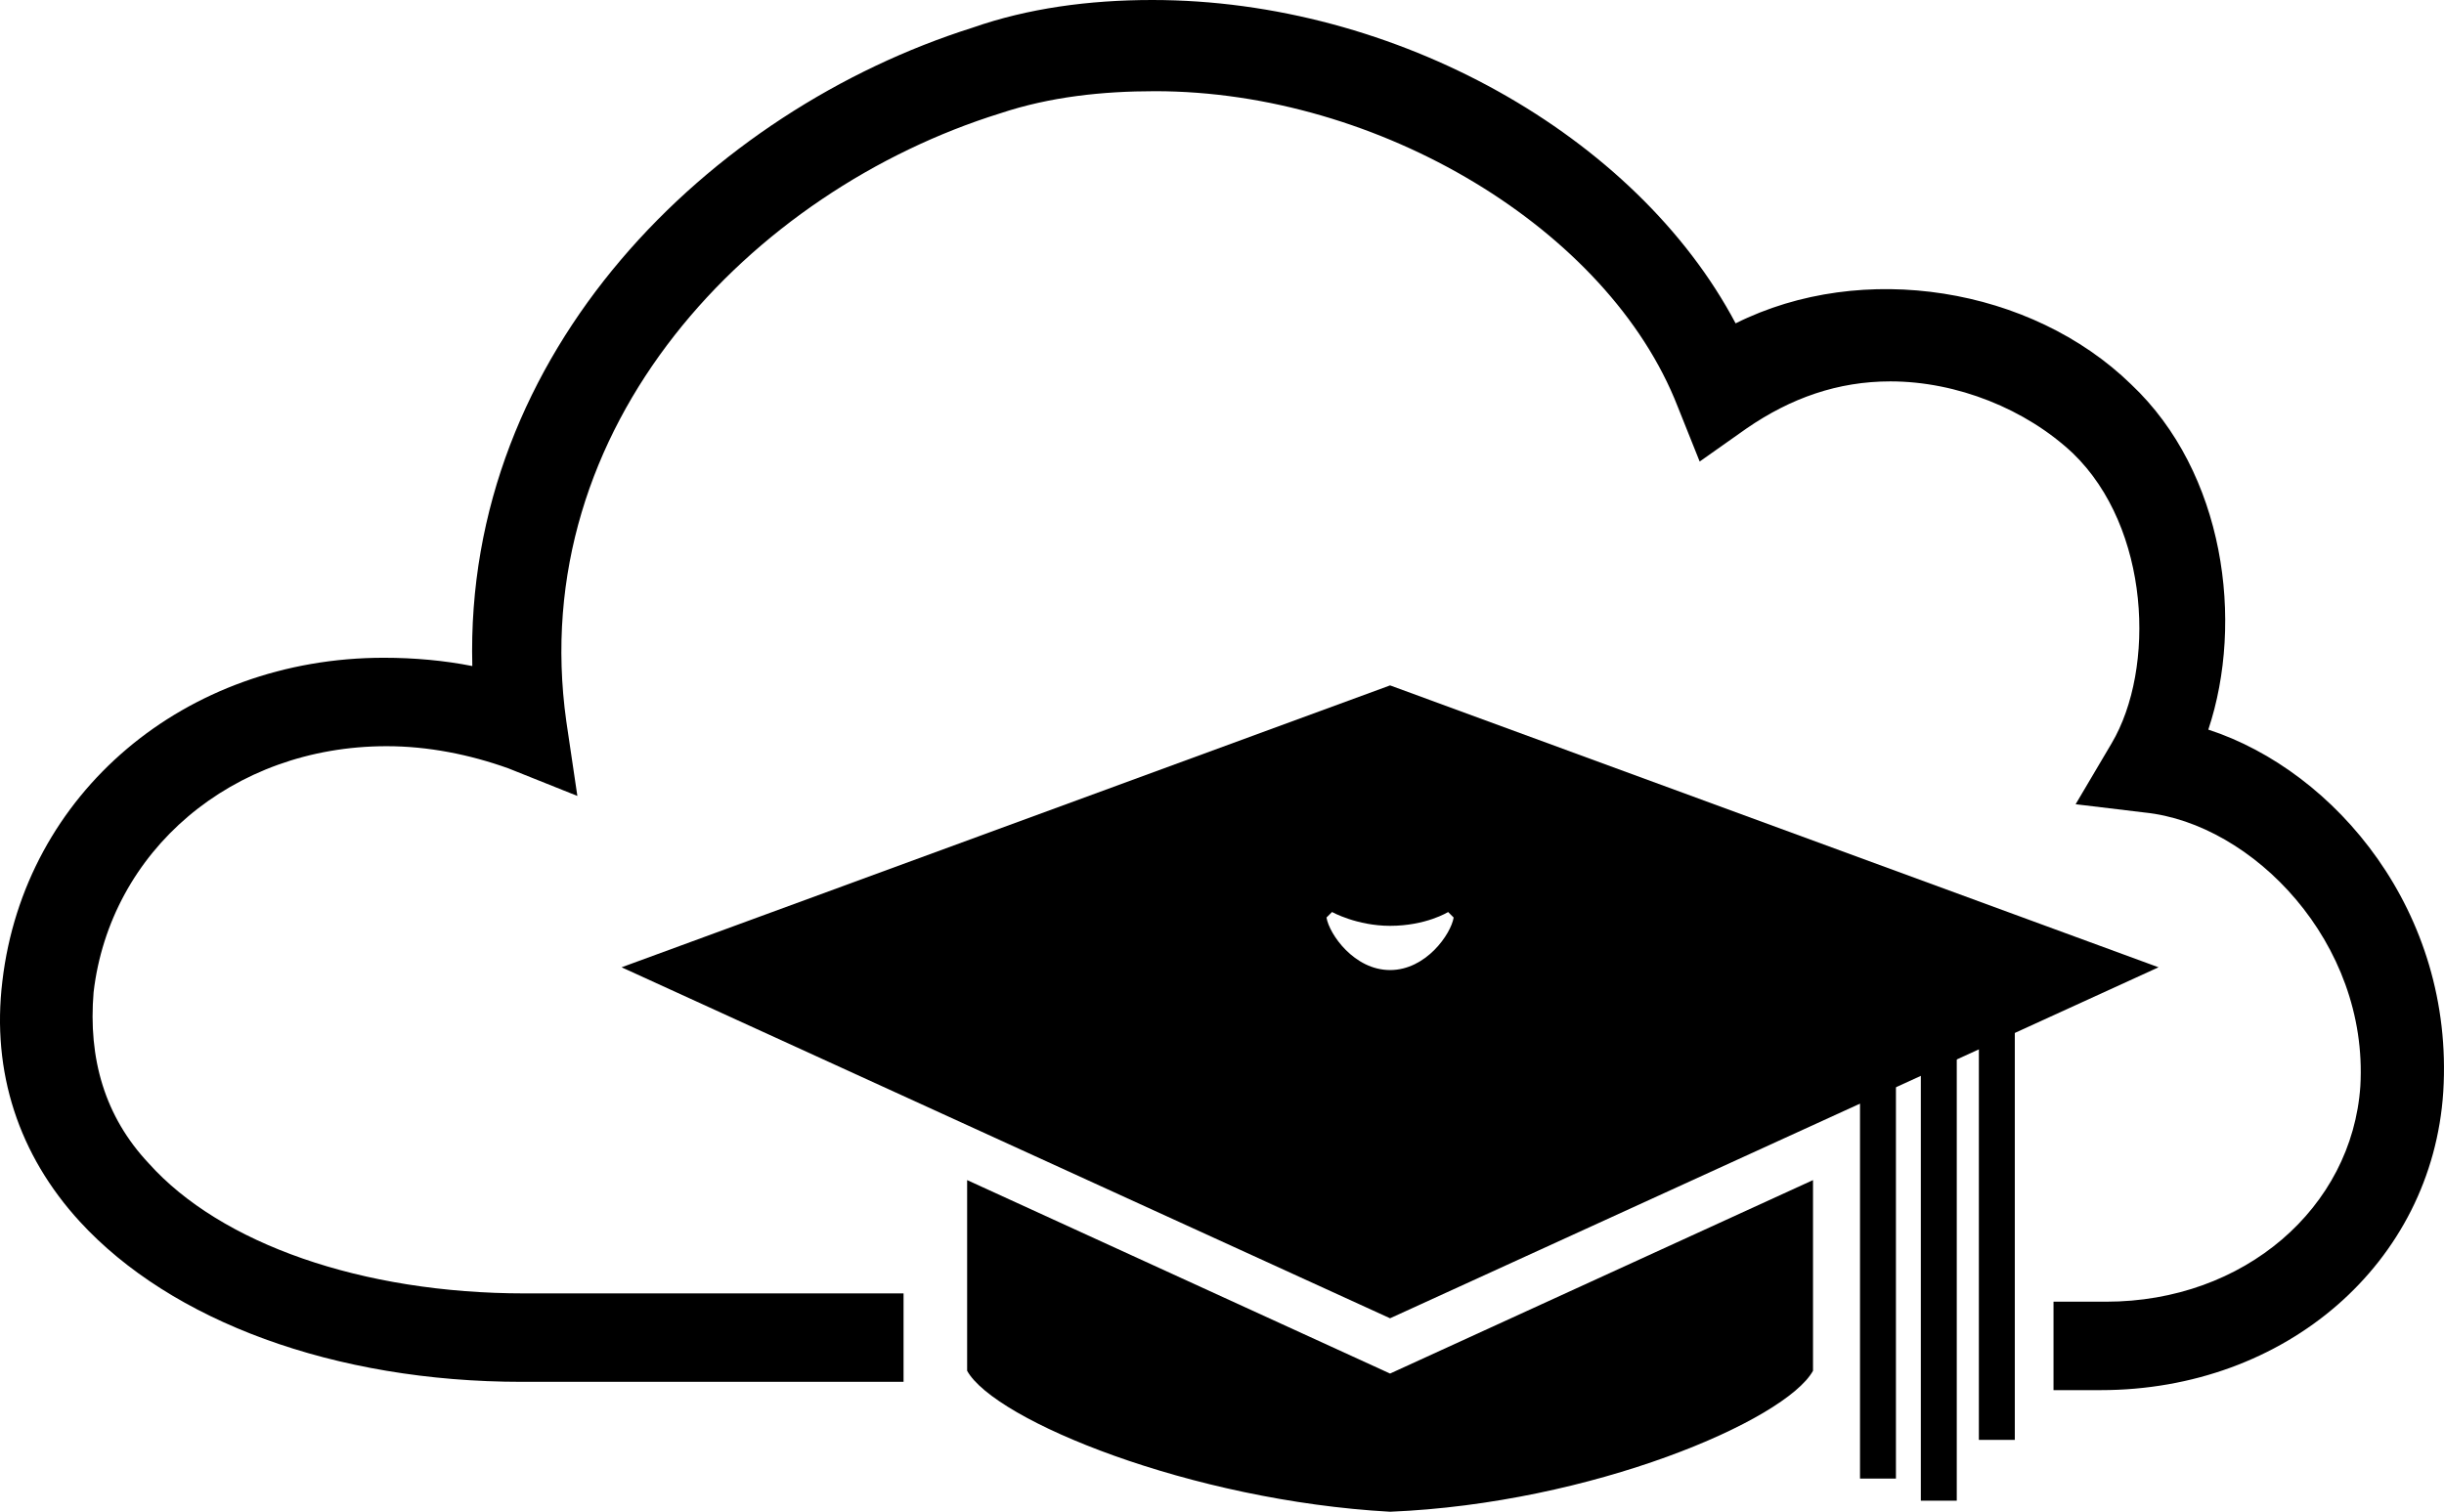
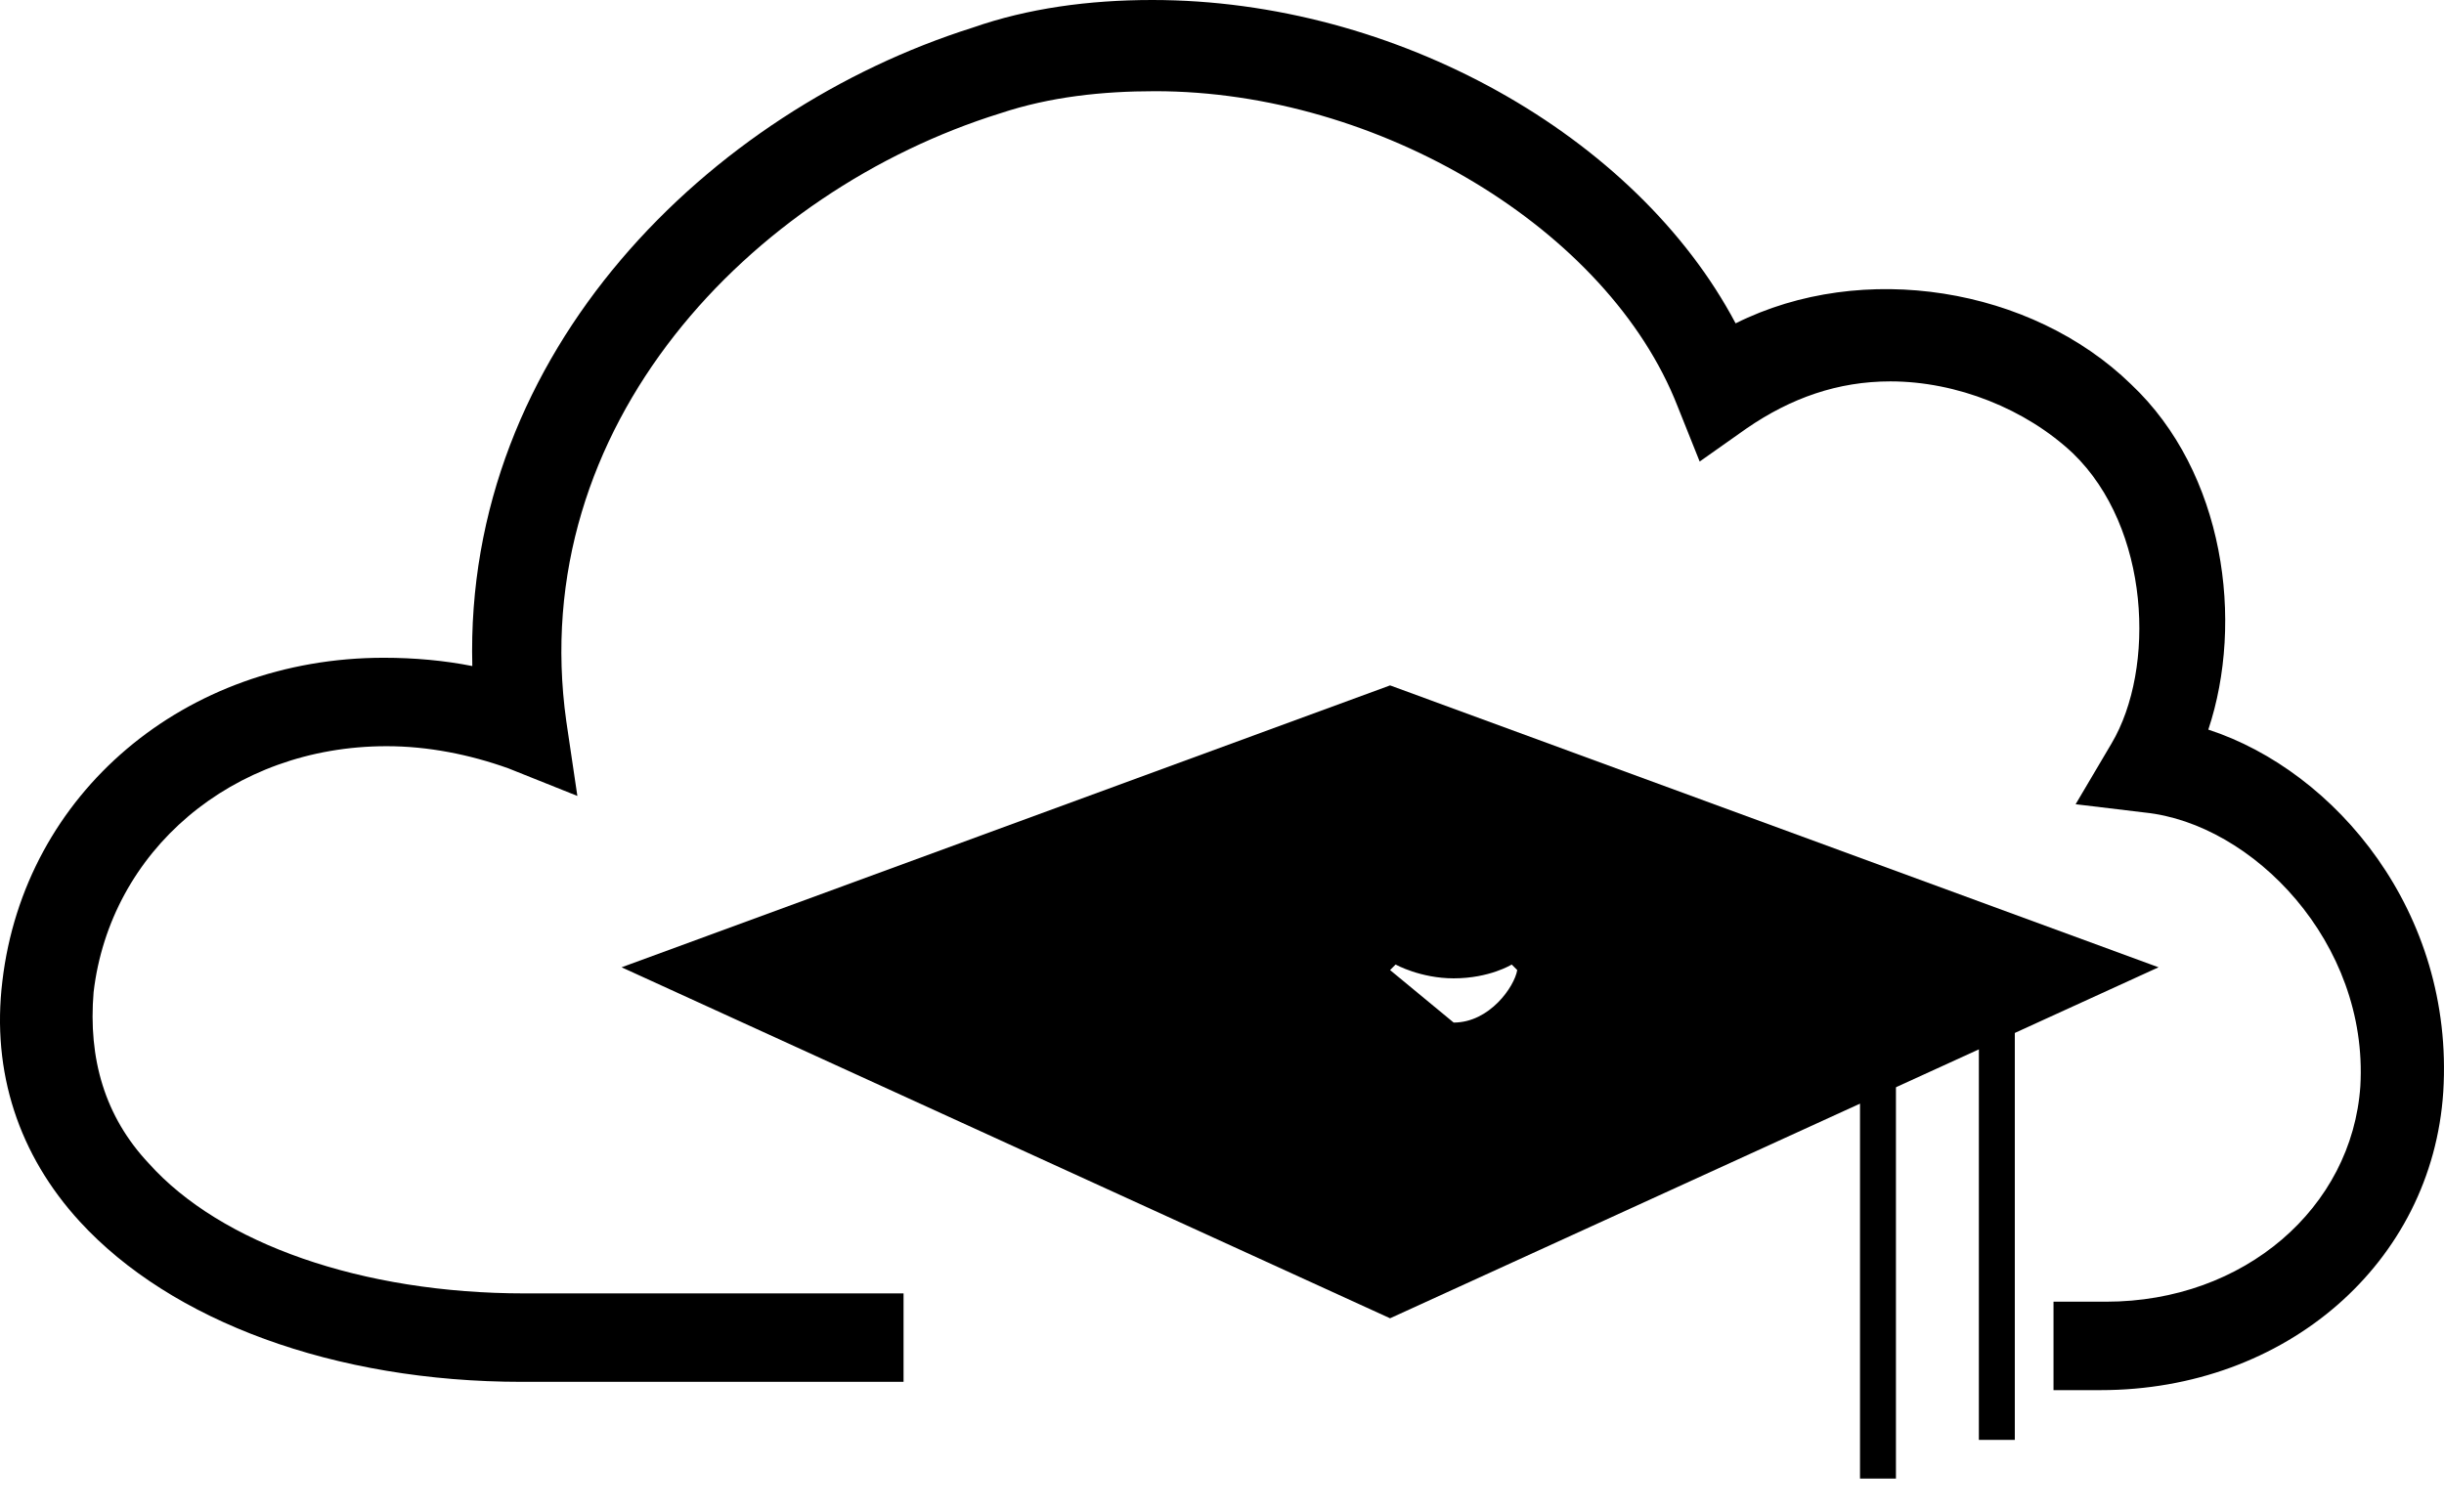
<svg xmlns="http://www.w3.org/2000/svg" height="54.7" width="88.412" id="svg2" xml:space="preserve" enable-background="new 0 0 90 90" viewBox="0 0 88.412 54.7" y="0px" x="0px" version="1.1">
  <defs id="defs20" />
  <g transform="translate(-0.714,-16.6)" id="g4">
    <path id="path6" d="M 80.6,43 C 81.9,39.1 81.2,33.7 77.8,30.5 74.2,27 68.1,26 63.5,28.3 59.9,21.5 51.2,16.6 42.4,16.6 c -2.3,0 -4.5,0.3 -6.5,1 -9.5,3 -18.4,11.7 -18.1,23.1 -1,-0.2 -2.1,-0.3 -3.2,-0.3 -7.2,0 -13,4.9 -13.8,11.7 -0.4,3.3 0.6,6.3 2.8,8.7 3.3,3.6 9.2,5.8 16,5.8 l 13.8,0 0,-3.2 -13.7,0 c -5.9,0 -11,-1.8 -13.6,-4.7 -1.6,-1.7 -2.2,-3.8 -2,-6.2 0.6,-5.1 5,-8.9 10.6,-8.9 1.5,0 3,0.3 4.4,0.8 l 2.5,1 -0.4,-2.7 c -1.5,-10.7 6.7,-19.2 15.7,-22 1.8,-0.6 3.7,-0.8 5.6,-0.8 8.1,0 16.4,5 18.9,11.4 l 0.8,2 1.7,-1.2 c 1.6,-1.1 3.3,-1.7 5.2,-1.7 2.4,0 4.9,1 6.6,2.6 2.8,2.7 3,7.8 1.4,10.5 l -1.3,2.2 2.5,0.3 c 3.9,0.4 8.1,4.7 7.8,9.9 -0.3,4.4 -4.2,7.8 -9.2,7.8 l -1.9,0 0,3.2 1.7,0 c 6.7,0 12,-4.6 12.4,-10.8 C 89.5,49.6 85.2,44.5 80.6,43 Z" />
-     <path id="path8" d="m 51,66.3 -15.3,-7 0,6.9 c 1,1.8 8.1,4.7 15.3,5.1 C 58.3,71 65.3,68 66.3,66.2 l 0,-6.9 -15.3,7 z" />
-     <path id="path10" d="M 51,41.4 23.2,51.6 51,64.3 78.8,51.6 51,41.4 Z m 0,10.3 c -1.3,0 -2.2,-1.3 -2.3,-1.9 l 0.2,-0.2 c 0,0 0.9,0.5 2.1,0.5 1.3,0 2.1,-0.5 2.1,-0.5 l 0.2,0.2 c -0.1,0.6 -1,1.9 -2.3,1.9 z" />
+     <path id="path10" d="M 51,41.4 23.2,51.6 51,64.3 78.8,51.6 51,41.4 Z m 0,10.3 l 0.2,-0.2 c 0,0 0.9,0.5 2.1,0.5 1.3,0 2.1,-0.5 2.1,-0.5 l 0.2,0.2 c -0.1,0.6 -1,1.9 -2.3,1.9 z" />
    <rect id="rect12" height="15.5" width="1.3" y="54.6" x="68" />
    <rect id="rect14" height="15.5" width="1.3" y="53.2" x="72.3" />
-     <rect id="rect16" height="17.1" width="1.3" y="53.8" x="70.2" />
  </g>
</svg>